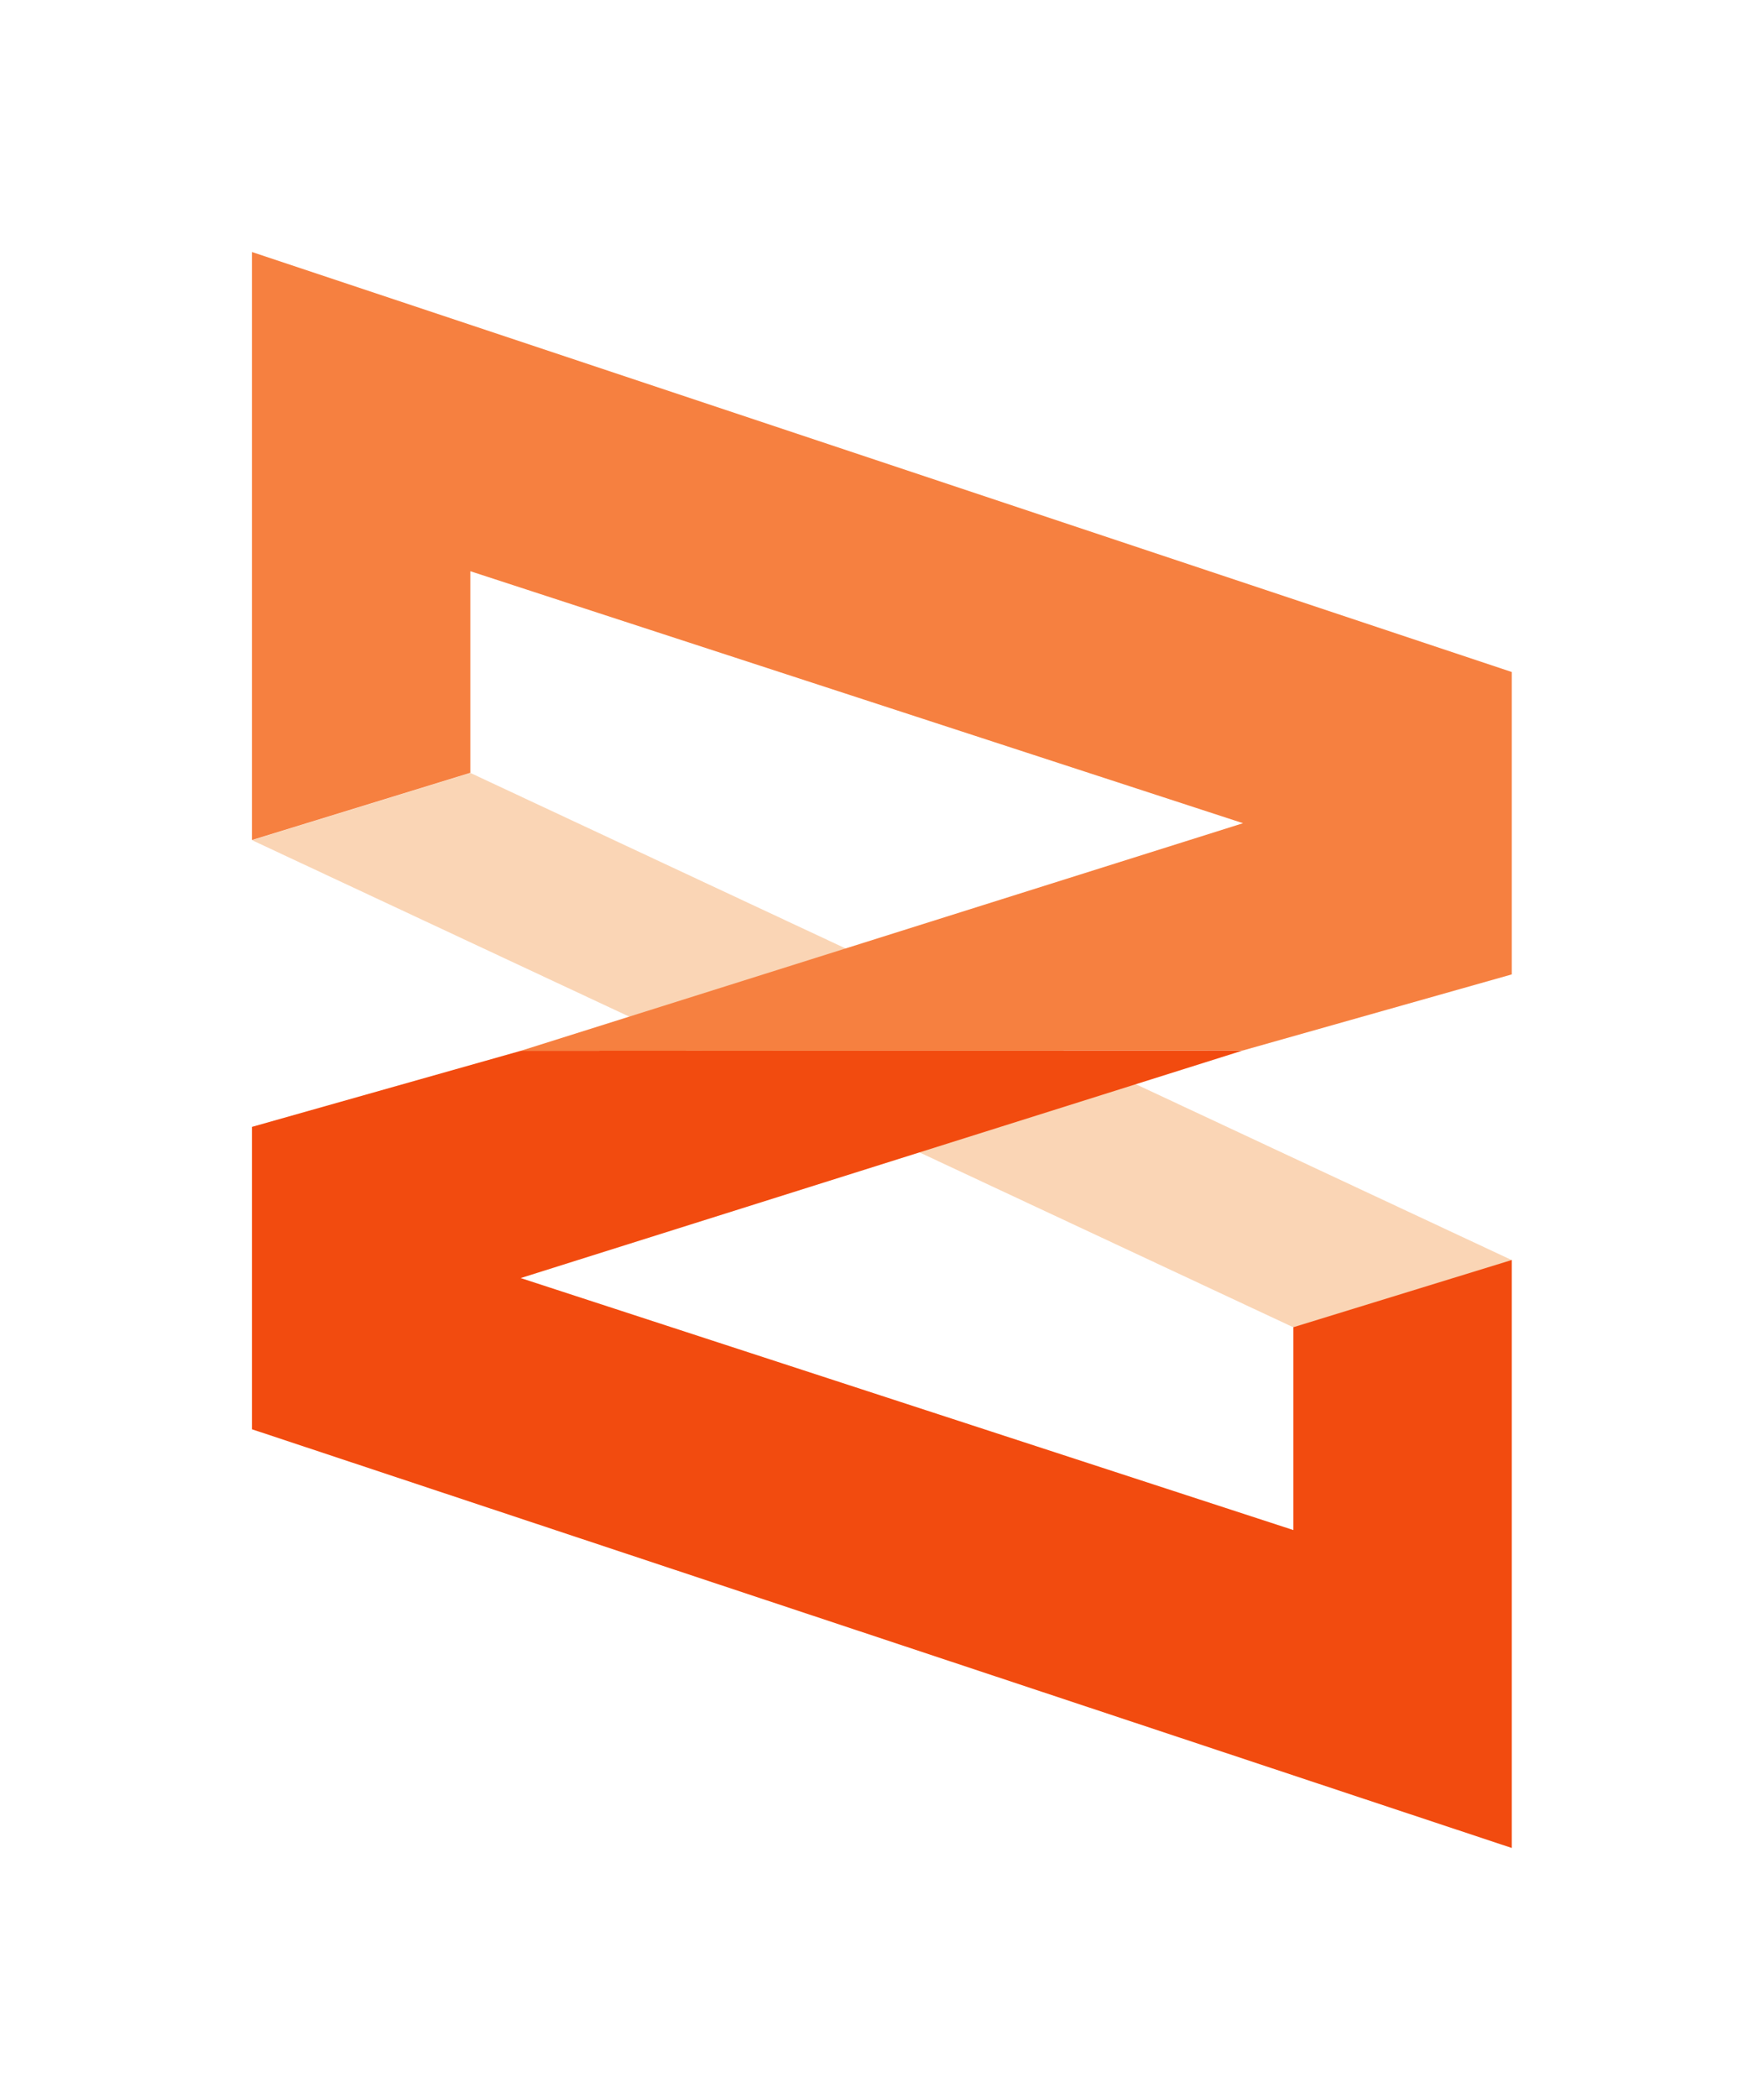
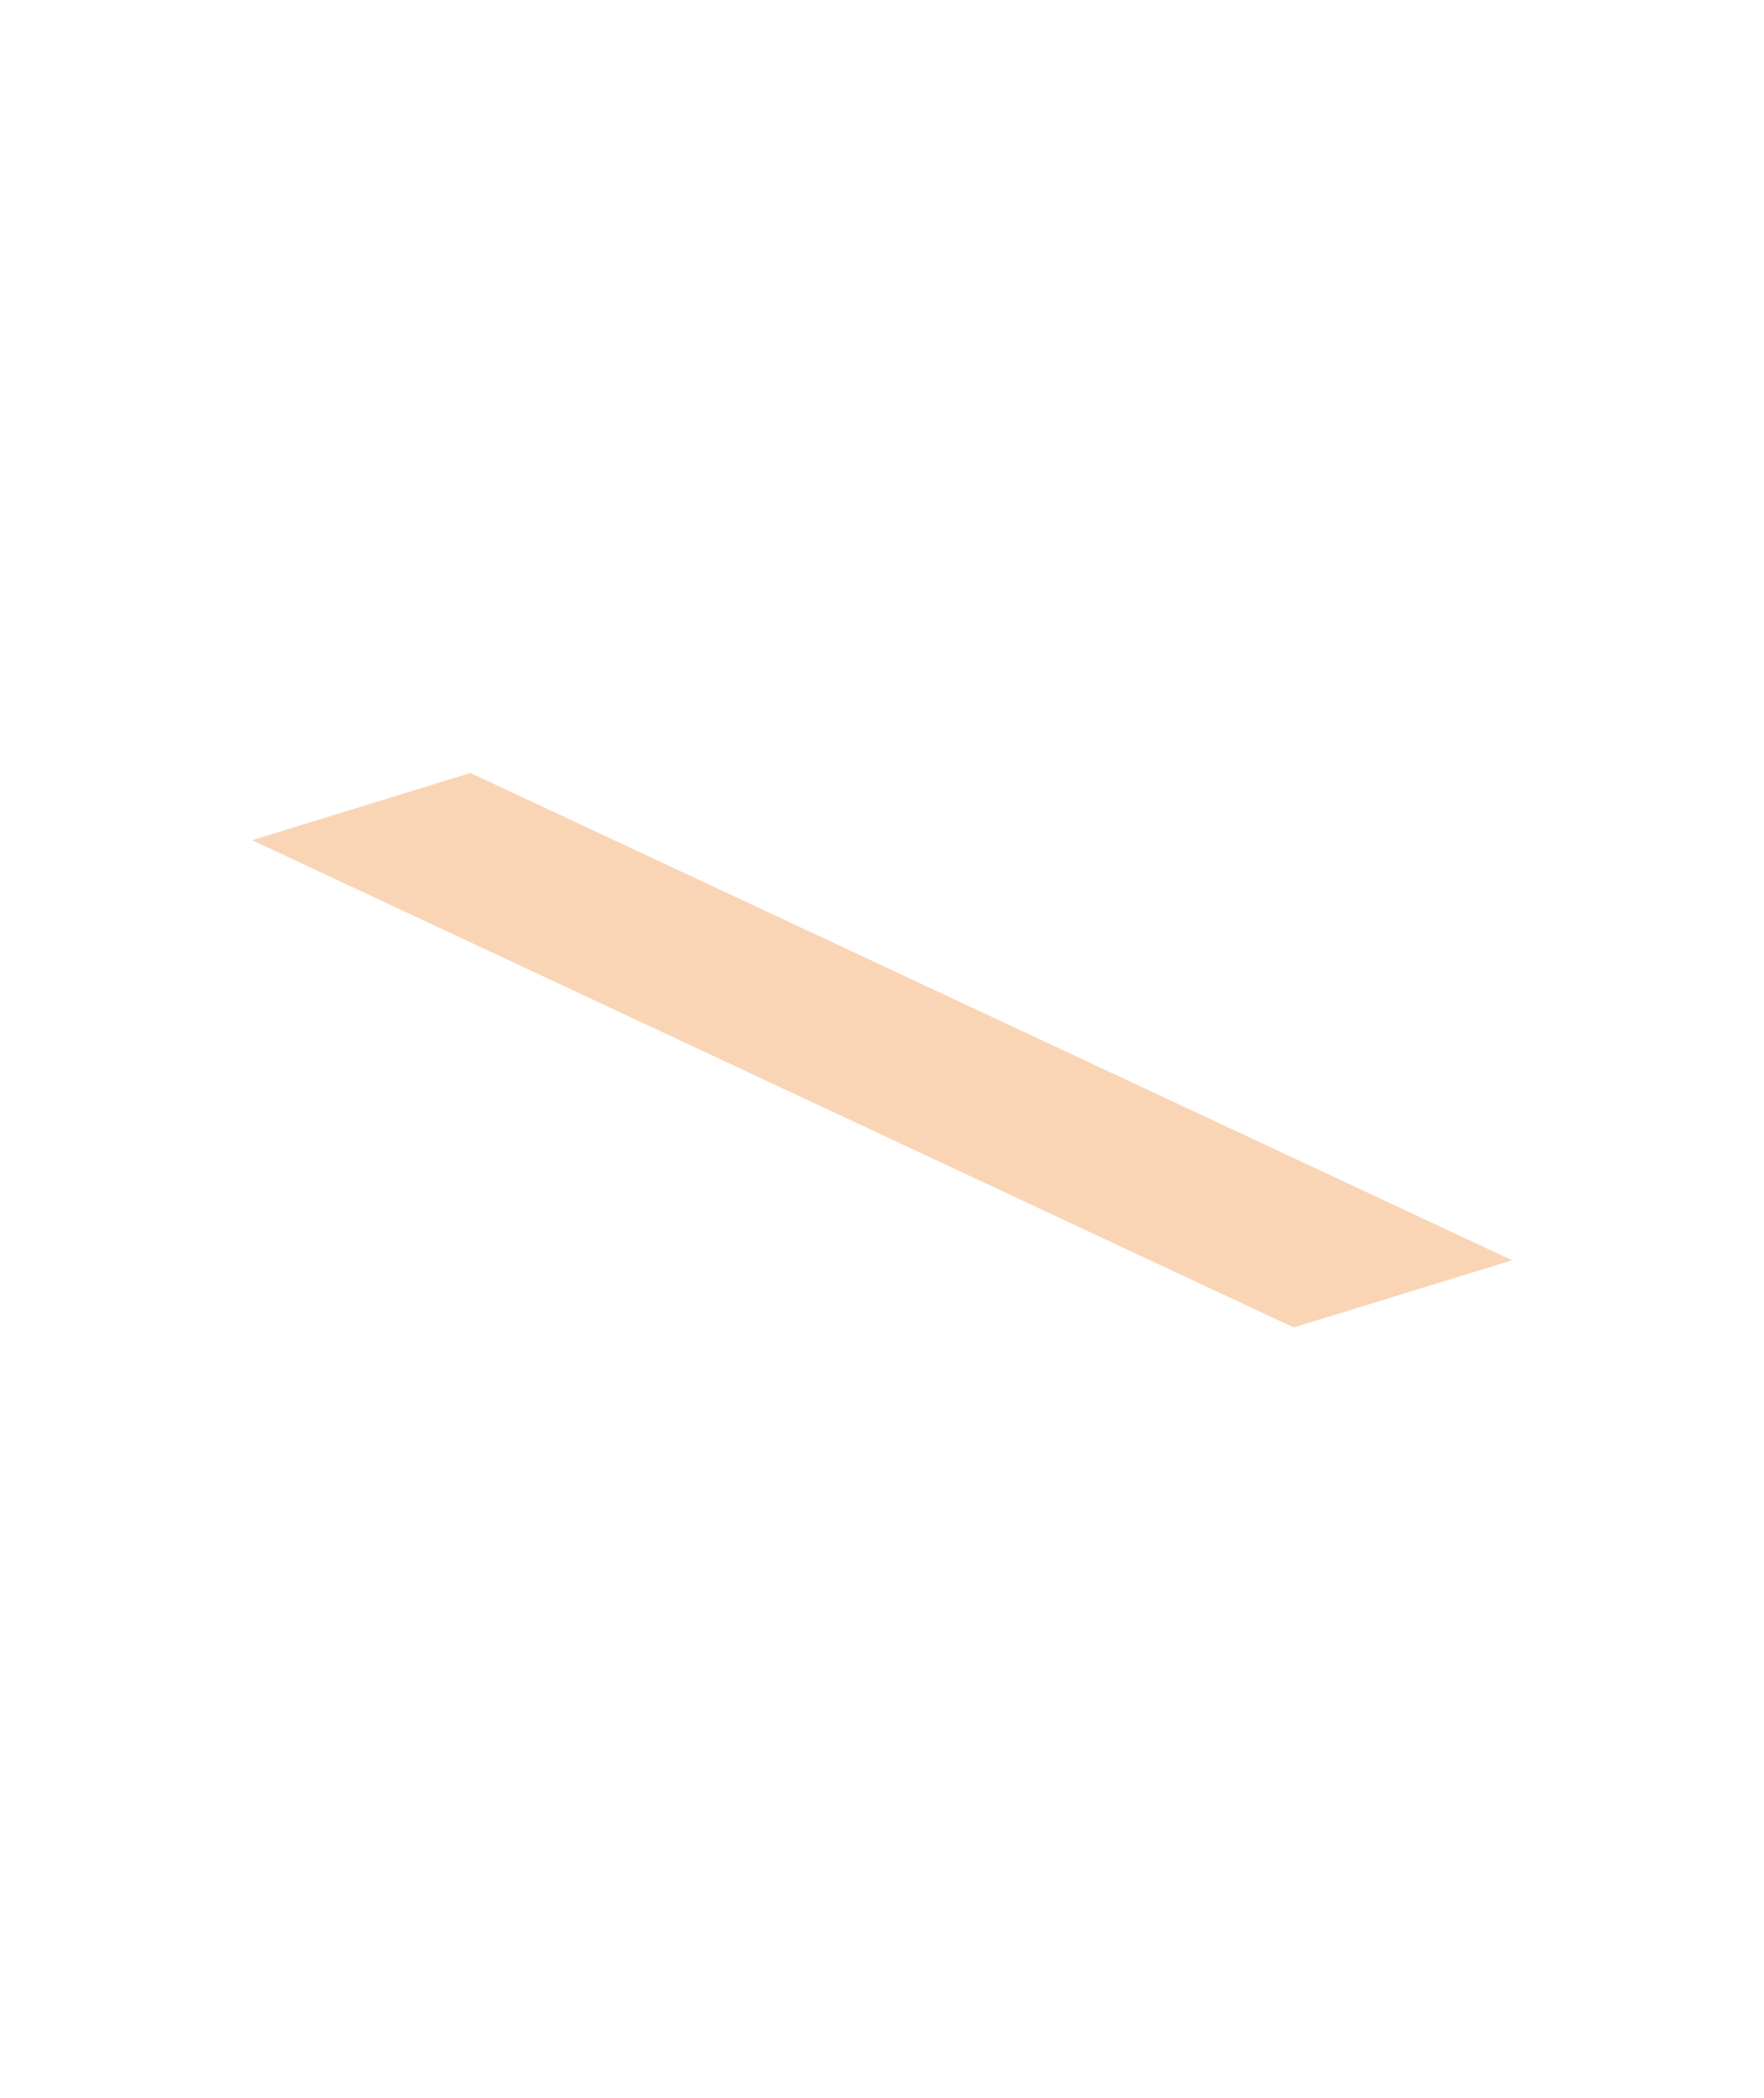
<svg xmlns="http://www.w3.org/2000/svg" id="svg1" version="1.1" viewBox="0 0 105 124.88" width="105" height="124.88">
  <defs id="defs1">
    <style id="style1">
      .st0, .st1, .st2 {
        isolation: isolate;
      }

      .st0, .st2 {
        opacity: .46;
      }

      .st0, .st2, .st3 {
        fill: teal;
      }

      .st0, .st4 {
        display: none;
      }

      .st5 {
        fill: #29bcbc;
      }

      .st6 {
        fill: #58d6d6;
        fill-opacity: .38;
        stroke: #331dcf;
        stroke-opacity: .91;
      }
    </style>
  </defs>
  <g id="g6" style="display:inline" transform="matrix(0.926,0,0,0.926,-1.627,8.144)">
    <path style="font-variation-settings:'wght' 100;display:inline;fill:#f2913d;fill-opacity:0.38;stroke:none;stroke-width:0.001" d="M 25,45 87,74 100,70 38,41 Z" id="path11" transform="matrix(1.08,0,0,1.08,-9.041,-3.394)" />
-     <path id="path8" class="st5" d="M 98.935,109.98 V 72.189 L 84.898,76.508 V 89.547 L 35.229,73.35 81.659,58.72 35.229,58.745 17.953,63.633 v 19.436 z" style="display:inline;fill:#f24b0f;fill-opacity:1" />
-     <path id="path10" class="st5" d="M 17.953,7.403 V 45.195 L 31.99,40.876 V 27.919 L 81.659,44.115 35.229,58.745 81.659,58.72 98.935,53.833 V 34.397 Z" style="display:inline;fill:#f68040;fill-opacity:1" />
  </g>
</svg>